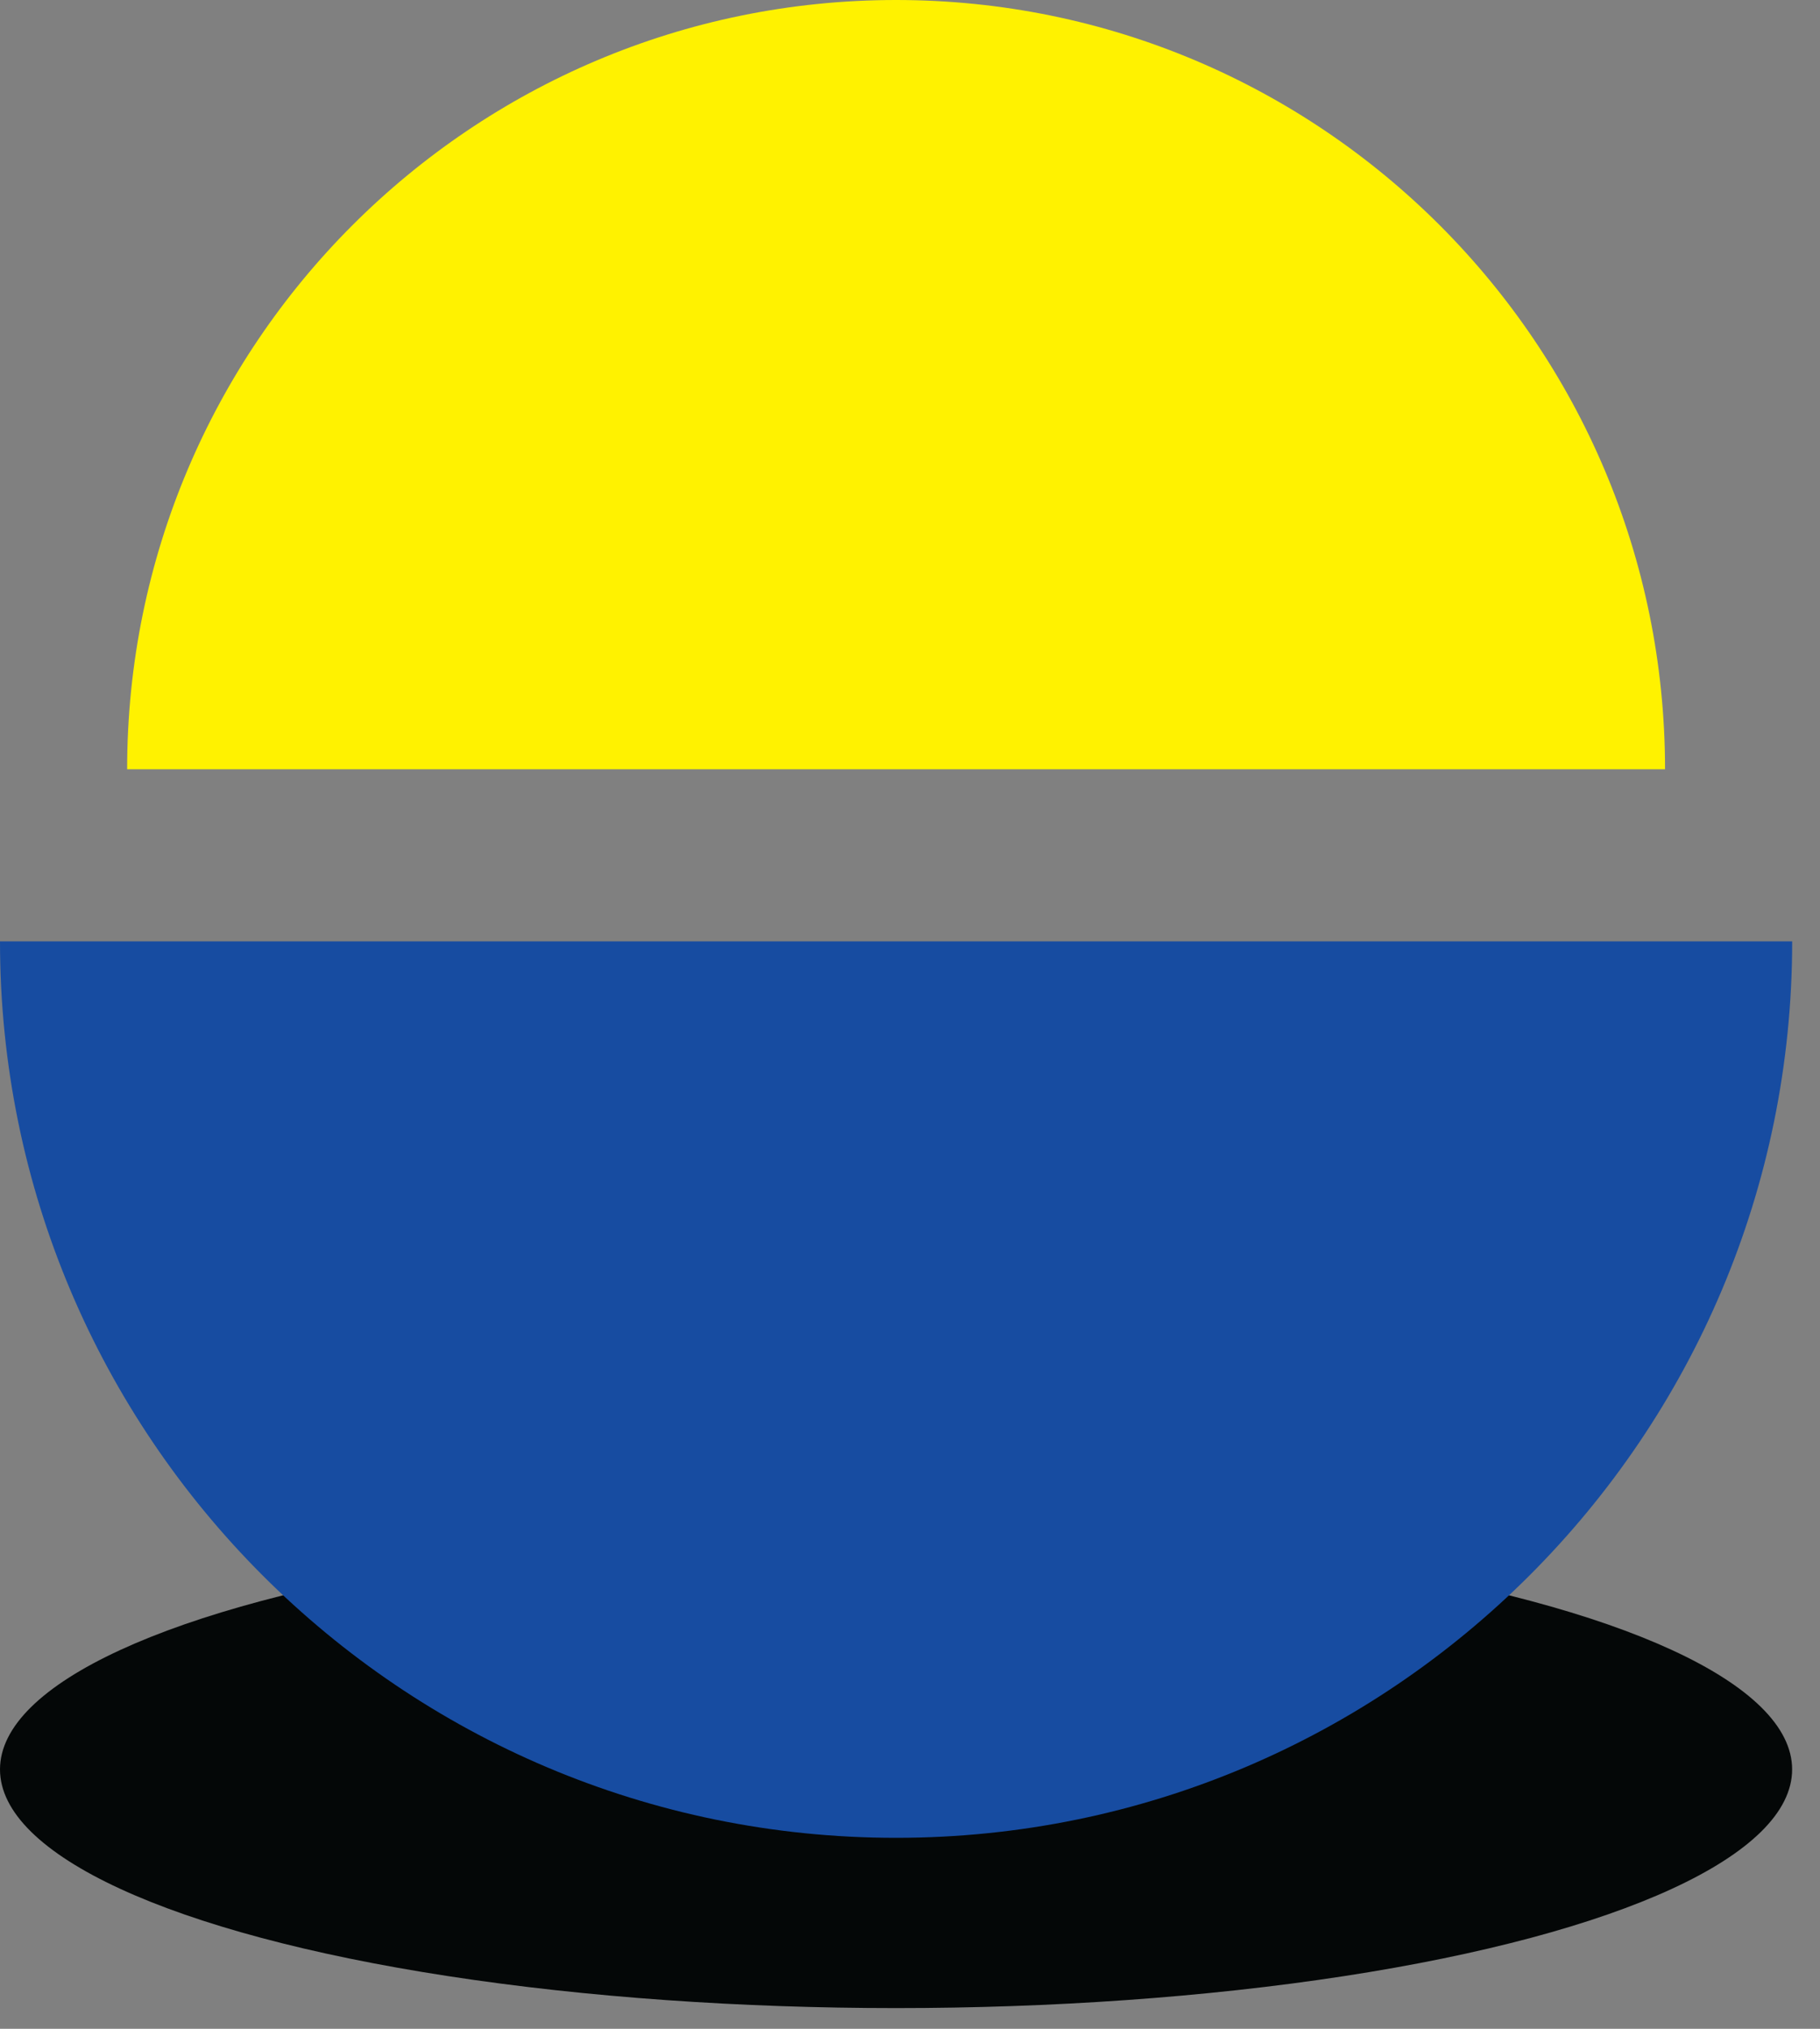
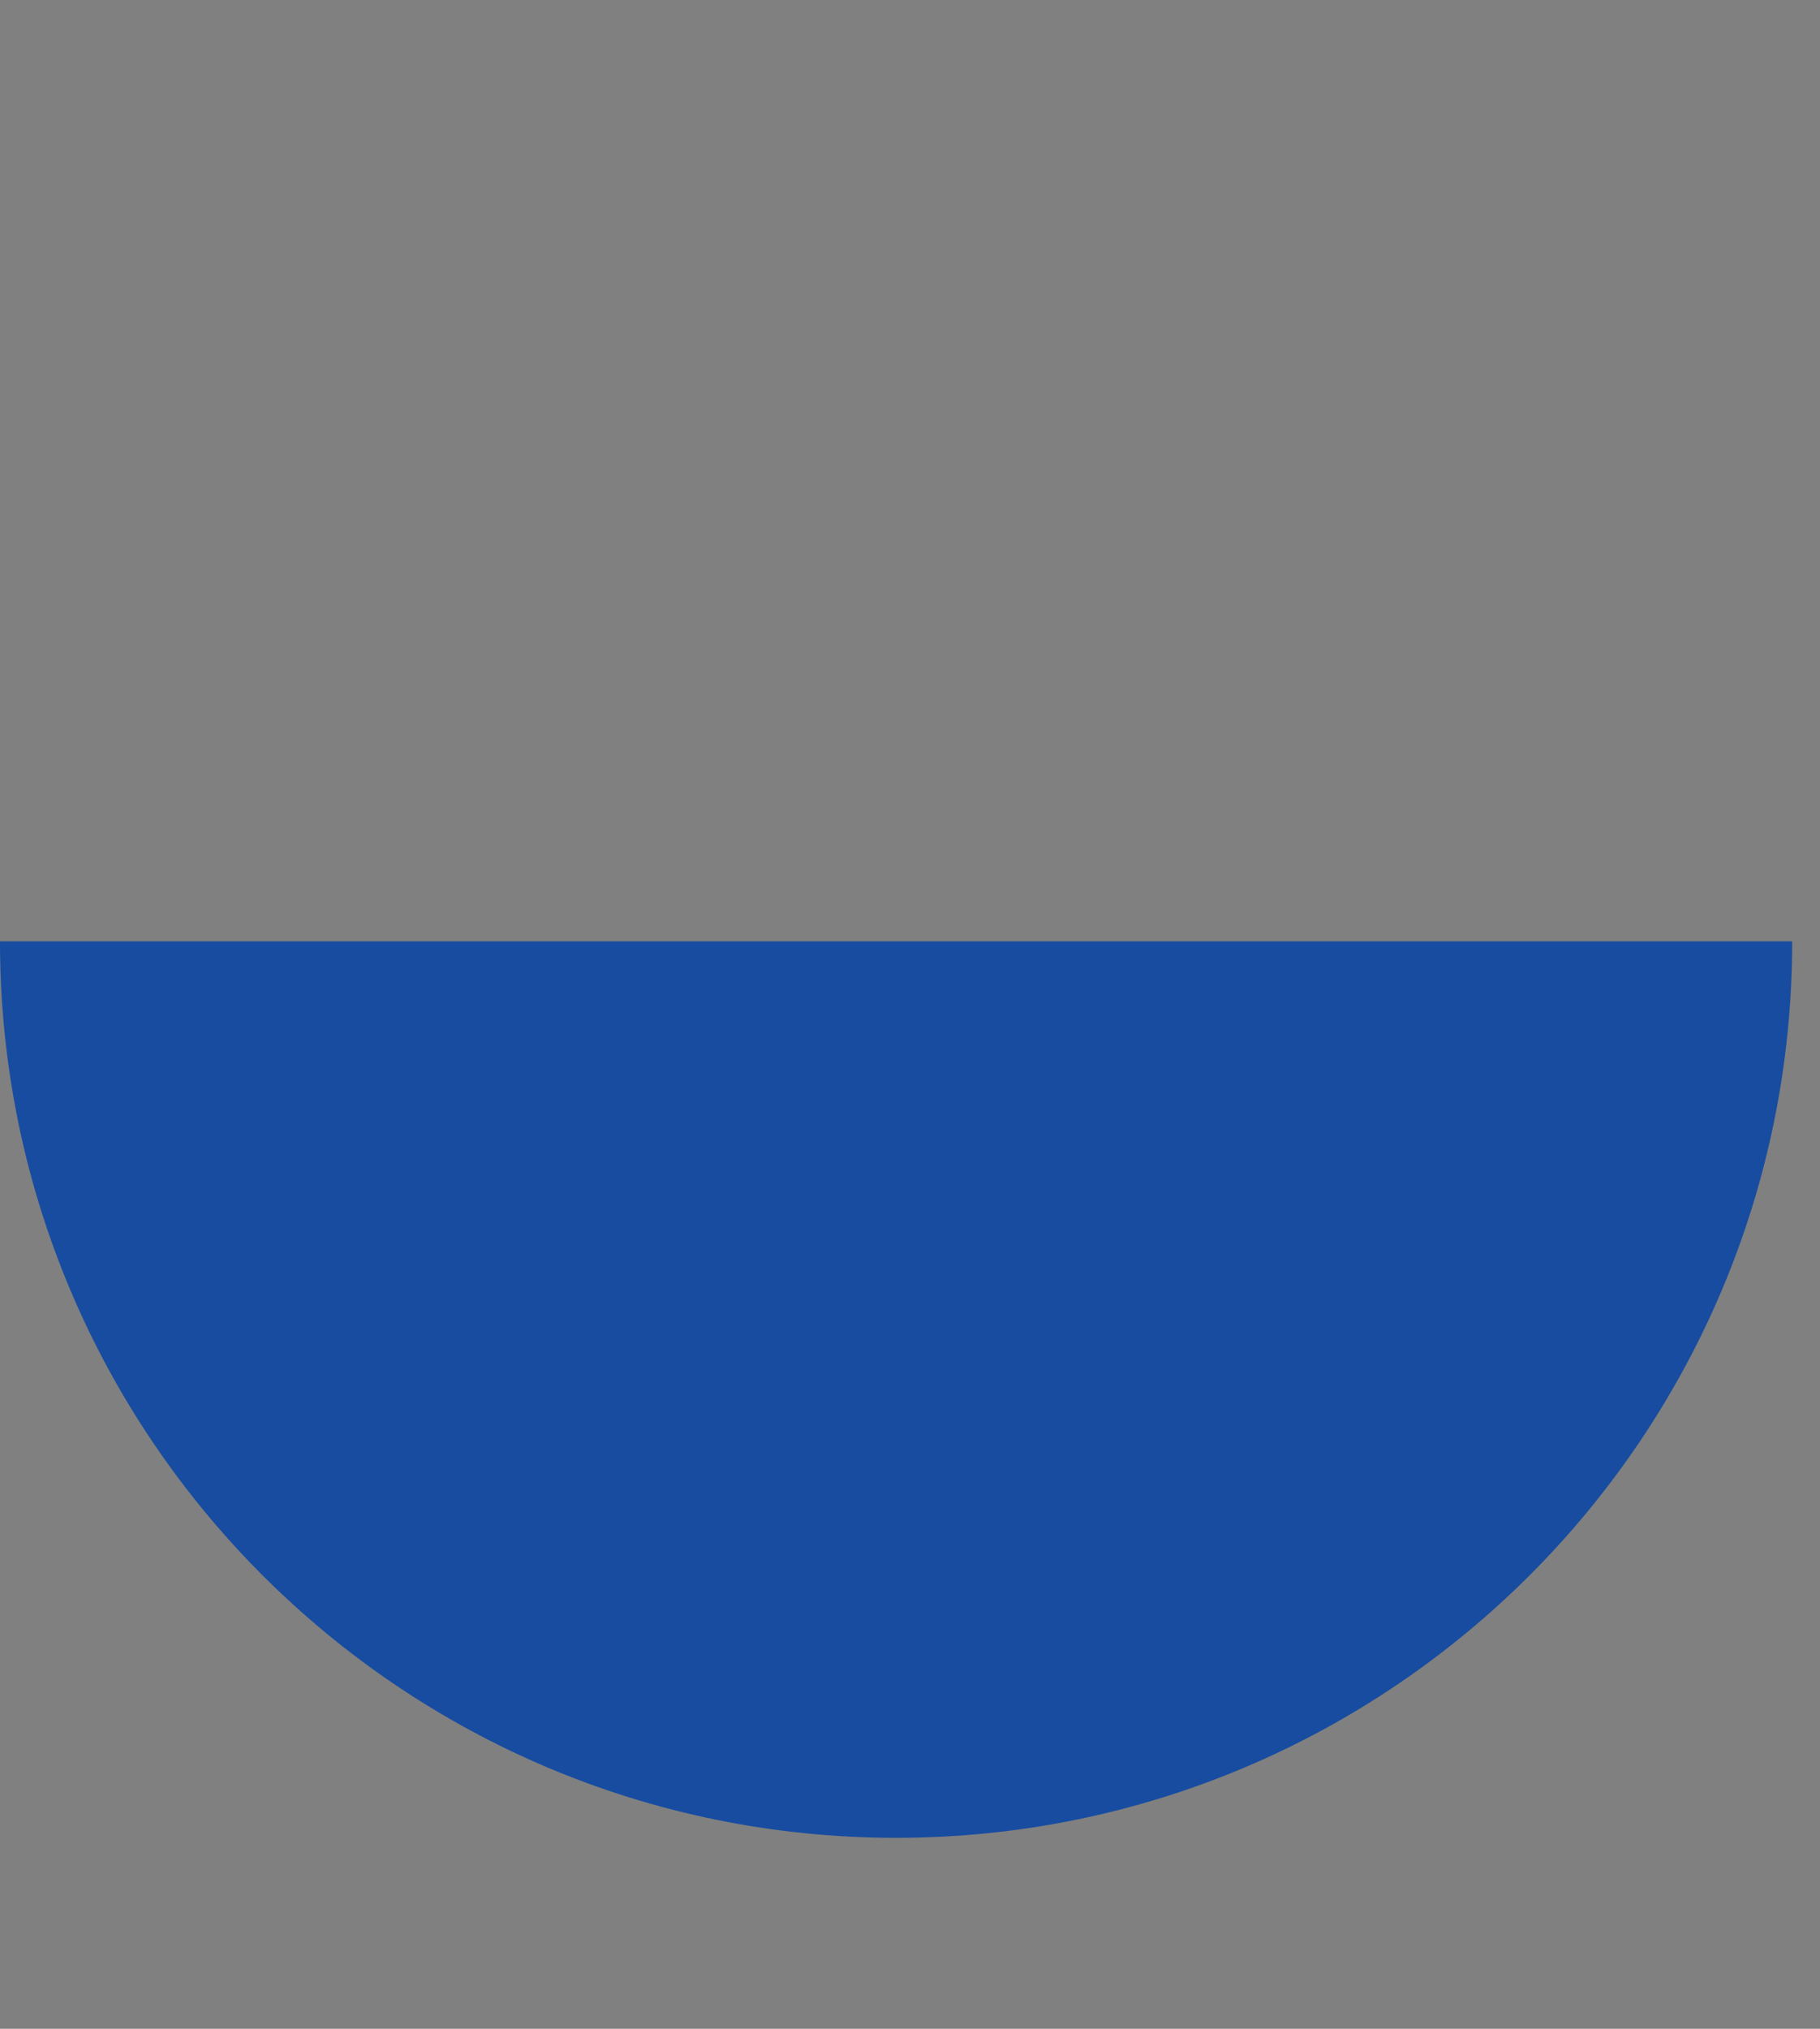
<svg xmlns="http://www.w3.org/2000/svg" width="35" height="39" viewBox="0 0 35 39" fill="none">
  <rect x="0" y="0" width="35" height="39" fill="#808080" stroke="none" />
-   <ellipse cx="17.232" cy="34.014" rx="17.232" ry="4.588" fill="#040707" />
  <path fill-rule="evenodd" clip-rule="evenodd" d="M0 18.096C7.21565e-06 27.613 7.715 35.329 17.232 35.329C26.75 35.329 34.465 27.613 34.465 18.096L0 18.096Z" fill="#174CA1" />
-   <path fill-rule="evenodd" clip-rule="evenodd" d="M32.02 14.788H2.445C2.445 6.621 9.065 0 17.232 0C25.399 0 32.02 6.621 32.02 14.788Z" fill="#FFF200" />
</svg>